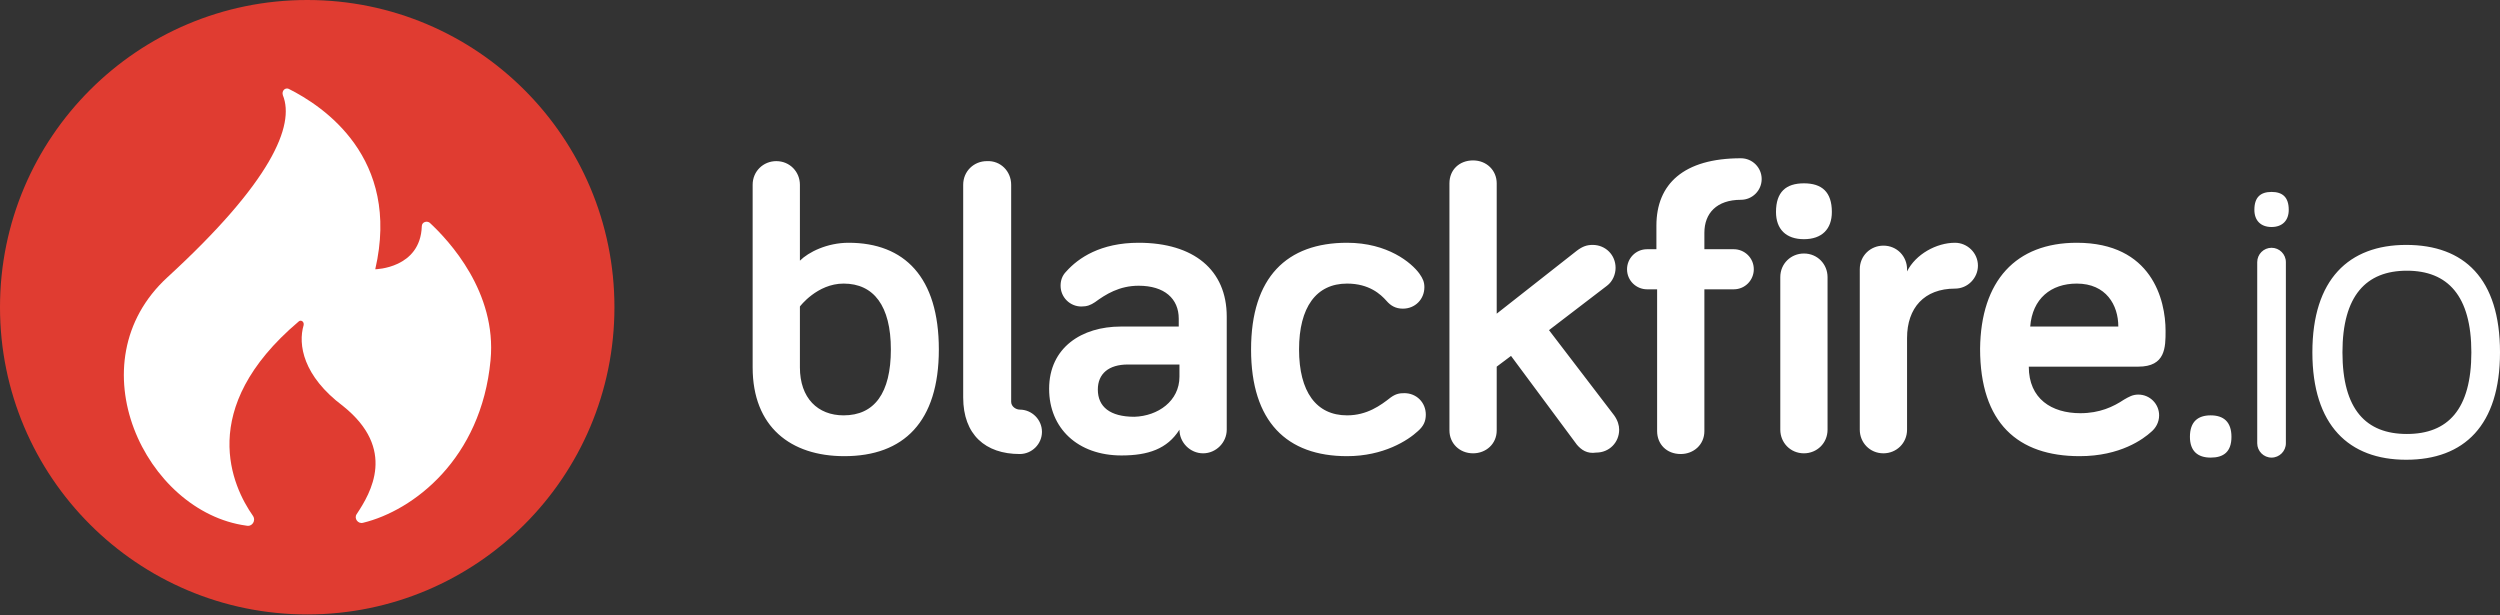
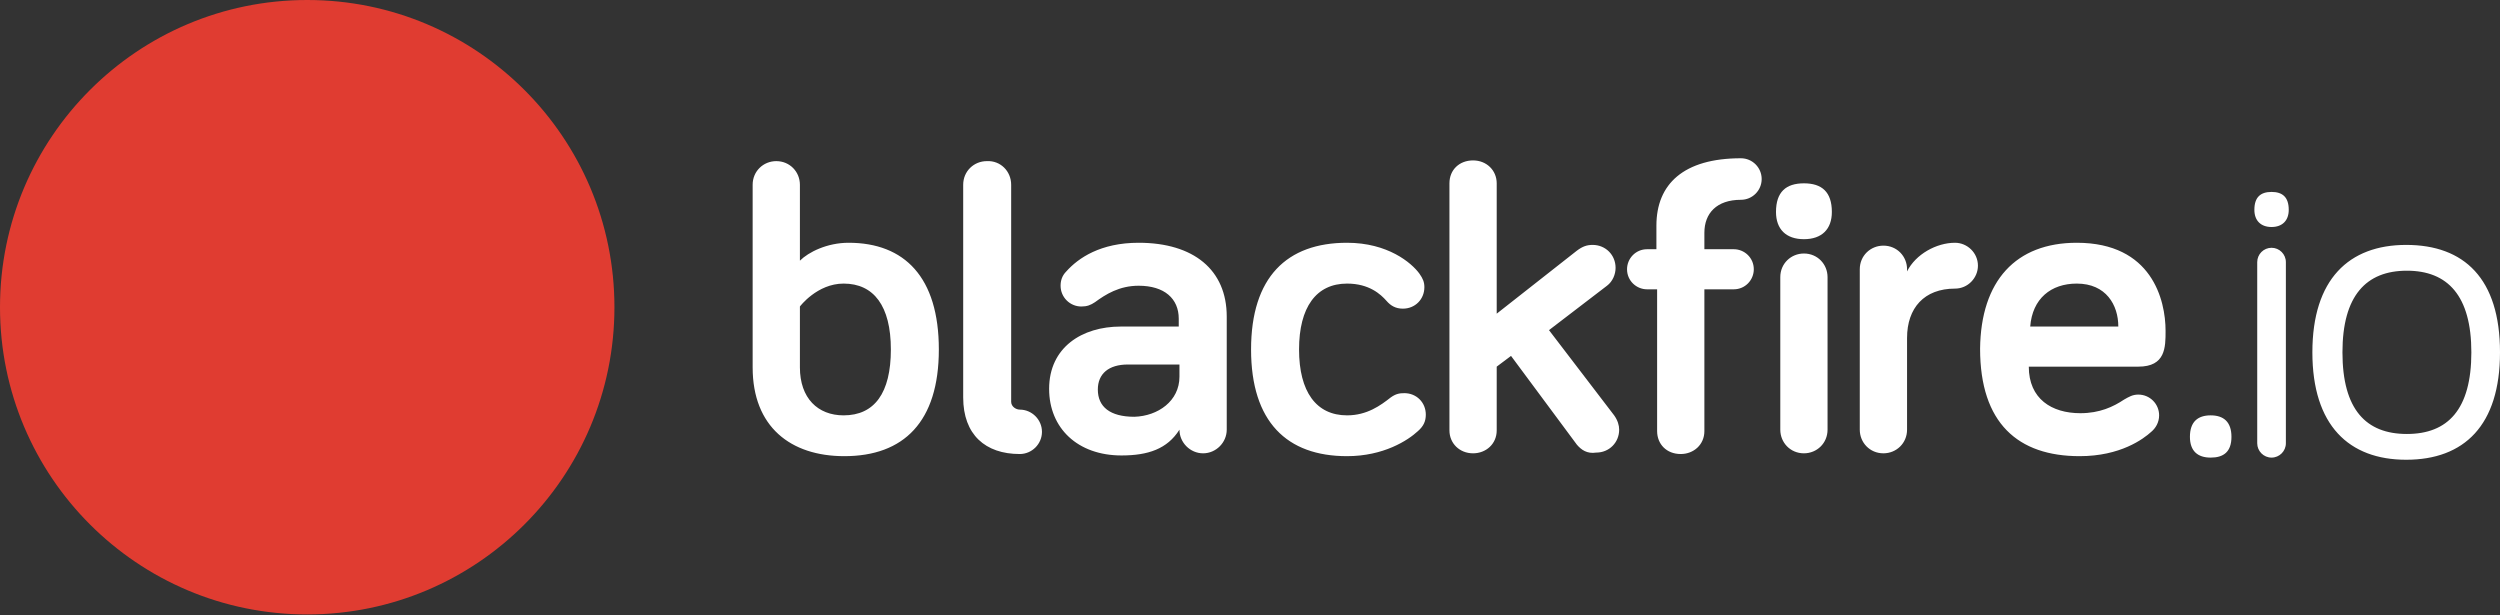
<svg xmlns="http://www.w3.org/2000/svg" xmlns:ns1="http://sodipodi.sourceforge.net/DTD/sodipodi-0.dtd" xmlns:ns2="http://www.inkscape.org/namespaces/inkscape" version="1.1" id="Calque_1" x="0px" y="0px" viewBox="0 0 349.1 85.9" enable-background="new 0 0 349.1 85.9" xml:space="preserve" ns1:docname="blackfire.svg" ns2:version="1.2 (dc2aedaf03, 2022-05-15)">
  <rect x="0" y="0" width="349.1" height="85.9" fill="#333333" stroke="none" />
  <defs id="defs41">
	
	

		
		
	
		
		
		
		
		
		
		
		
		
		
		
		
	
			
		</defs>
  <ns1:namedview id="namedview39" pagecolor="#ffffff" bordercolor="#000000" borderopacity="0.25" ns2:showpageshadow="2" ns2:pageopacity="0.0" ns2:pagecheckerboard="0" ns2:deskcolor="#d1d1d1" showgrid="false" ns2:zoom="2.7473806" ns2:cx="122.66229" ns2:cy="74.252544" ns2:window-width="3840" ns2:window-height="2054" ns2:window-x="-11" ns2:window-y="-11" ns2:window-maximized="1" ns2:current-layer="Calque_1" />
  <circle fill="#e03c31" cx="42.9" cy="42.9" r="42.9" id="circle2" />
-   <path fill="#ffffff" d="m 35.3,72 c 0.5,0.7 -0.1,1.6 -0.9,1.4 C 20.3,71.5 10.3,50.7 23.4,38.7 37.9,25.4 41.2,17.5 39.5,13.3 c -0.2,-0.6 0.3,-1.1 0.8,-0.9 4.8,2.4 15.7,9.6 12.1,25.2 0,0 6.3,-0.1 6.5,-6 0,-0.6 0.7,-0.8 1.1,-0.5 2.7,2.5 9.4,9.7 8.5,19.2 -1.3,13.8 -10.8,21 -17.8,22.7 -0.7,0.2 -1.3,-0.6 -0.9,-1.2 2,-3 5.6,-9.1 -1.9,-15.1 C 42.3,52.5 41.6,48.1 42.4,45.4 42.5,44.9 42,44.6 41.7,44.9 27.3,57.1 32.5,68 35.3,72 Z" id="path4" />
  <path id="path10" d="M 243.1 22.1 C 235.1 22.1 231.301 25.7 231.301 31.5 L 231.301 34.801 L 230 34.801 C 228.4 34.801 227.199 36.1 227.199 37.6 C 227.199 39.2 228.5 40.4 230 40.4 L 231.4 40.4 L 231.4 60.199 C 231.4 61.999 232.699 63.4 234.699 63.4 C 236.499 63.4 238 62.099 238 60.199 L 238 40.4 L 242.1 40.4 C 243.7 40.4 244.9 39.1 244.9 37.6 C 244.9 36 243.6 34.801 242.1 34.801 L 238 34.801 L 238 32.5 C 238 29.8 239.7 27.9 243.1 27.9 C 244.7 27.9 246 26.6 246 25 C 246 23.4 244.7 22.1 243.1 22.1 z M 205.699 22.4 C 203.799 22.4 202.4 23.7 202.4 25.6 L 202.4 60.1 C 202.4 61.9 203.799 63.301 205.699 63.301 C 207.499 63.301 209 62 209 60.1 L 209 51.199 L 211 49.699 L 220.199 62.1 C 220.799 62.8 221.6 63.399 222.9 63.199 C 224.7 63.199 226.1 61.8 226.1 60 C 226.1 59.4 225.9 58.7 225.4 58 L 216.301 46.1 L 224.4 39.9 C 225.2 39.3 225.6 38.3 225.6 37.4 C 225.6 35.6 224.2 34.199 222.4 34.199 C 221.6 34.199 220.999 34.4 220.199 35 L 209 43.801 L 209 25.6 C 209 23.8 207.599 22.4 205.699 22.4 z M 108.4 22.5 C 106.6 22.5 105.1 23.901 105.1 25.801 L 105.1 51.301 C 105.1 59.601 110.4 63.699 117.9 63.699 C 126.2 63.699 131.1 58.901 131.1 48.801 C 131.1 38.701 126.3 33.9 118.5 33.9 C 115.5 33.9 112.899 35.2 111.699 36.4 L 111.699 25.801 C 111.699 24.001 110.3 22.5 108.4 22.5 z M 137.801 22.5 C 136.001 22.5 134.5 23.901 134.5 25.801 L 134.5 55.5 C 134.5 60.7 137.6 63.4 142.4 63.4 C 144.1 63.4 145.5 62.001 145.5 60.301 C 145.5 58.601 144.1 57.199 142.4 57.199 C 141.9 57.199 141.199 56.8 141.199 56.1 L 141.199 25.801 C 141.199 23.901 139.701 22.4 137.801 22.5 z M 251.9 25.6 C 249.4 25.6 248 26.8 248 29.6 C 248 32 249.4 33.4 251.9 33.4 C 254.4 33.4 255.801 32 255.801 29.6 C 255.801 26.8 254.4 25.6 251.9 25.6 z M 317.199 26.801 C 315.699 26.801 314.801 27.501 314.801 29.301 C 314.801 30.801 315.699 31.699 317.199 31.699 C 318.699 31.699 319.6 30.801 319.6 29.301 C 319.6 27.501 318.699 26.801 317.199 26.801 z M 159 33.9 C 153.7 33.9 150.6 36 148.9 37.9 C 148.3 38.5 148.1 39.2 148.1 39.9 C 148.1 41.5 149.4 42.801 151 42.801 C 151.8 42.801 152.3 42.599 152.9 42.199 C 154.4 41.099 156.3 39.9 159 39.9 C 162.6 39.9 164.6 41.7 164.6 44.5 L 164.6 45.6 L 156.5 45.6 C 151.1 45.6 146.5 48.501 146.5 54.301 C 146.5 59.801 150.5 63.6 156.6 63.6 C 160.3 63.6 162.999 62.7 164.699 60 C 164.699 61.8 166.2 63.301 168 63.301 C 169.8 63.301 171.301 61.8 171.301 60 L 171.301 44.199 C 171.301 37.699 166.7 33.9 159 33.9 z M 188.1 33.9 C 179.7 33.9 174.699 38.701 174.699 48.801 C 174.699 58.901 179.7 63.699 188.1 63.699 C 193.2 63.699 196.6 61.499 198 60.199 C 198.8 59.499 199.1 58.8 199.1 57.9 C 199.1 56.2 197.8 54.9 196.1 54.9 C 195.4 54.9 194.899 55 194.199 55.5 C 192.799 56.6 190.9 58 188.1 58 C 183.8 58 181.4 54.701 181.4 48.801 C 181.4 42.901 183.8 39.6 188.1 39.6 C 191.2 39.6 192.8 41.1 193.6 42 C 194.2 42.7 194.9 43.1 195.9 43.1 C 197.6 43.1 198.9 41.8 198.9 40.1 C 198.9 39.4 198.699 38.899 198.199 38.199 C 197.099 36.699 193.8 33.9 188.1 33.9 z M 273 33.9 C 270.4 33.9 267.501 35.5 266.301 37.9 L 266.301 37.6 C 266.301 35.8 264.9 34.301 263 34.301 C 261.2 34.301 259.699 35.7 259.699 37.6 L 259.699 60 C 259.699 61.8 261.1 63.301 263 63.301 C 264.8 63.301 266.301 61.9 266.301 60 L 266.301 47.199 C 266.301 42.999 268.7 40.301 273 40.301 C 274.8 40.301 276.199 38.8 276.199 37.1 C 276.199 35.3 274.7 33.9 273 33.9 z M 290 33.9 C 281.5 33.9 276.6 39.199 276.5 48.699 C 276.5 59.099 281.8 63.699 290.4 63.699 C 296.1 63.699 299.3 61.301 300.4 60.301 C 301 59.801 301.5 59 301.5 58 C 301.5 56.4 300.2 55.1 298.6 55.1 C 297.8 55.1 297.3 55.401 296.6 55.801 C 295.1 56.801 293.2 57.699 290.5 57.699 C 286.5 57.699 283.301 55.699 283.301 51.199 L 298.6 51.199 C 302.4 51.199 302.4 48.499 302.4 46.199 C 302.4 41.899 300.5 33.9 290 33.9 z M 336 34.199 C 328 34.199 322.9 38.999 322.9 49.199 C 322.9 59.399 328 64.199 336 64.199 C 344.1 64.199 349.1 59.399 349.1 49.199 C 349.1 38.899 344.1 34.199 336 34.199 z M 317.199 34.6 C 316.099 34.6 315.199 35.5 315.199 36.6 L 315.199 61.9 C 315.199 63 316.099 63.9 317.199 63.9 C 318.299 63.9 319.199 63 319.199 61.9 L 319.199 36.6 C 319.199 35.5 318.299 34.6 317.199 34.6 z M 251.9 35.4 C 250.1 35.4 248.6 36.799 248.6 38.699 L 248.6 60 C 248.6 61.8 250 63.301 251.9 63.301 C 253.7 63.301 255.199 61.9 255.199 60 L 255.199 38.699 C 255.199 36.899 253.8 35.4 251.9 35.4 z M 336.1 37.801 C 341.8 37.801 345.1 41.299 345.1 49.199 C 345.1 57.199 341.8 60.6 336.1 60.6 C 330.4 60.6 327.1 57.199 327.1 49.199 C 327.1 41.299 330.4 37.801 336.1 37.801 z M 117.801 39.6 C 122.001 39.6 124.4 42.701 124.4 48.801 C 124.4 54.901 122.101 58 117.801 58 C 114.201 58 111.699 55.601 111.699 51.301 L 111.699 42.801 C 111.699 42.801 114.101 39.6 117.801 39.6 z M 290 39.6 C 294.1 39.6 295.801 42.6 295.801 45.6 L 283.5 45.6 C 283.8 41.7 286.4 39.6 290 39.6 z M 157.5 50.9 L 164.699 50.9 L 164.699 52.6 C 164.699 56 161.7 58.099 158.4 58.199 C 155 58.199 153.301 56.8 153.301 54.4 C 153.301 52.2 154.8 50.9 157.5 50.9 z M 308.699 58 C 306.899 58 305.801 58.9 305.801 61 C 305.801 63 306.899 63.9 308.699 63.9 C 310.499 63.9 311.6 63.1 311.6 61 C 311.6 58.9 310.499 58 308.699 58 z " style="fill:#ffffff" />
</svg>